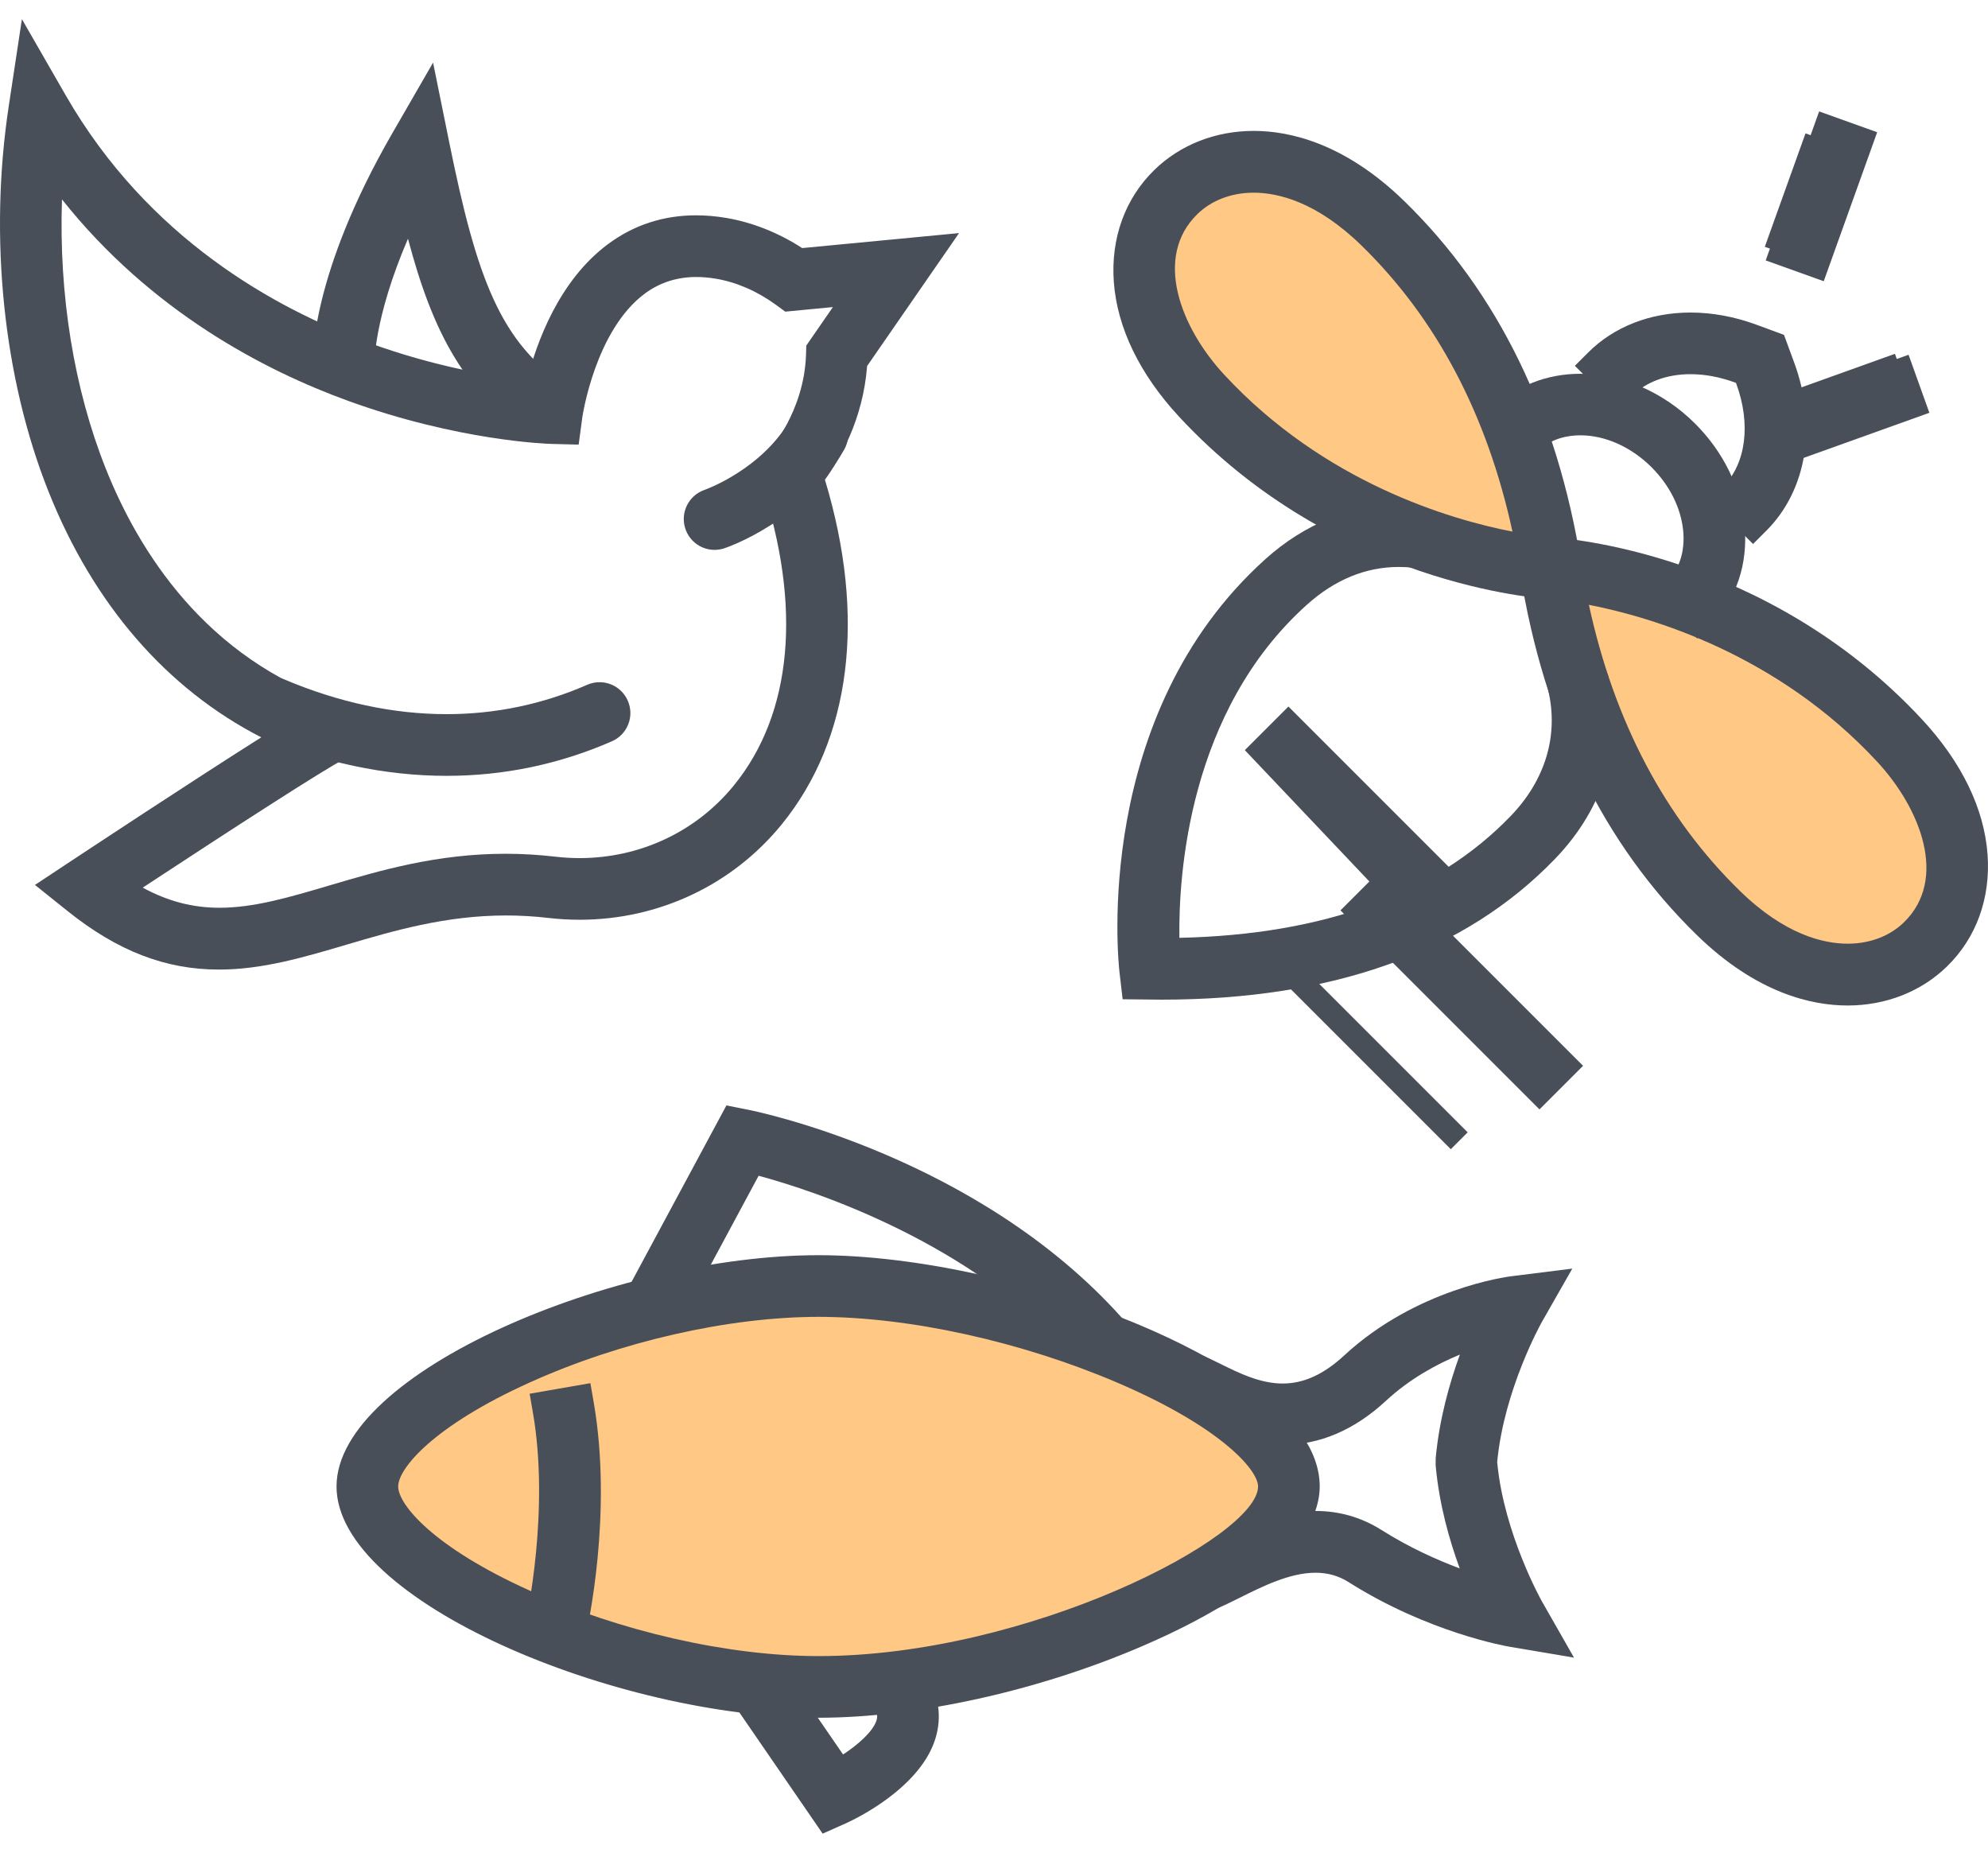
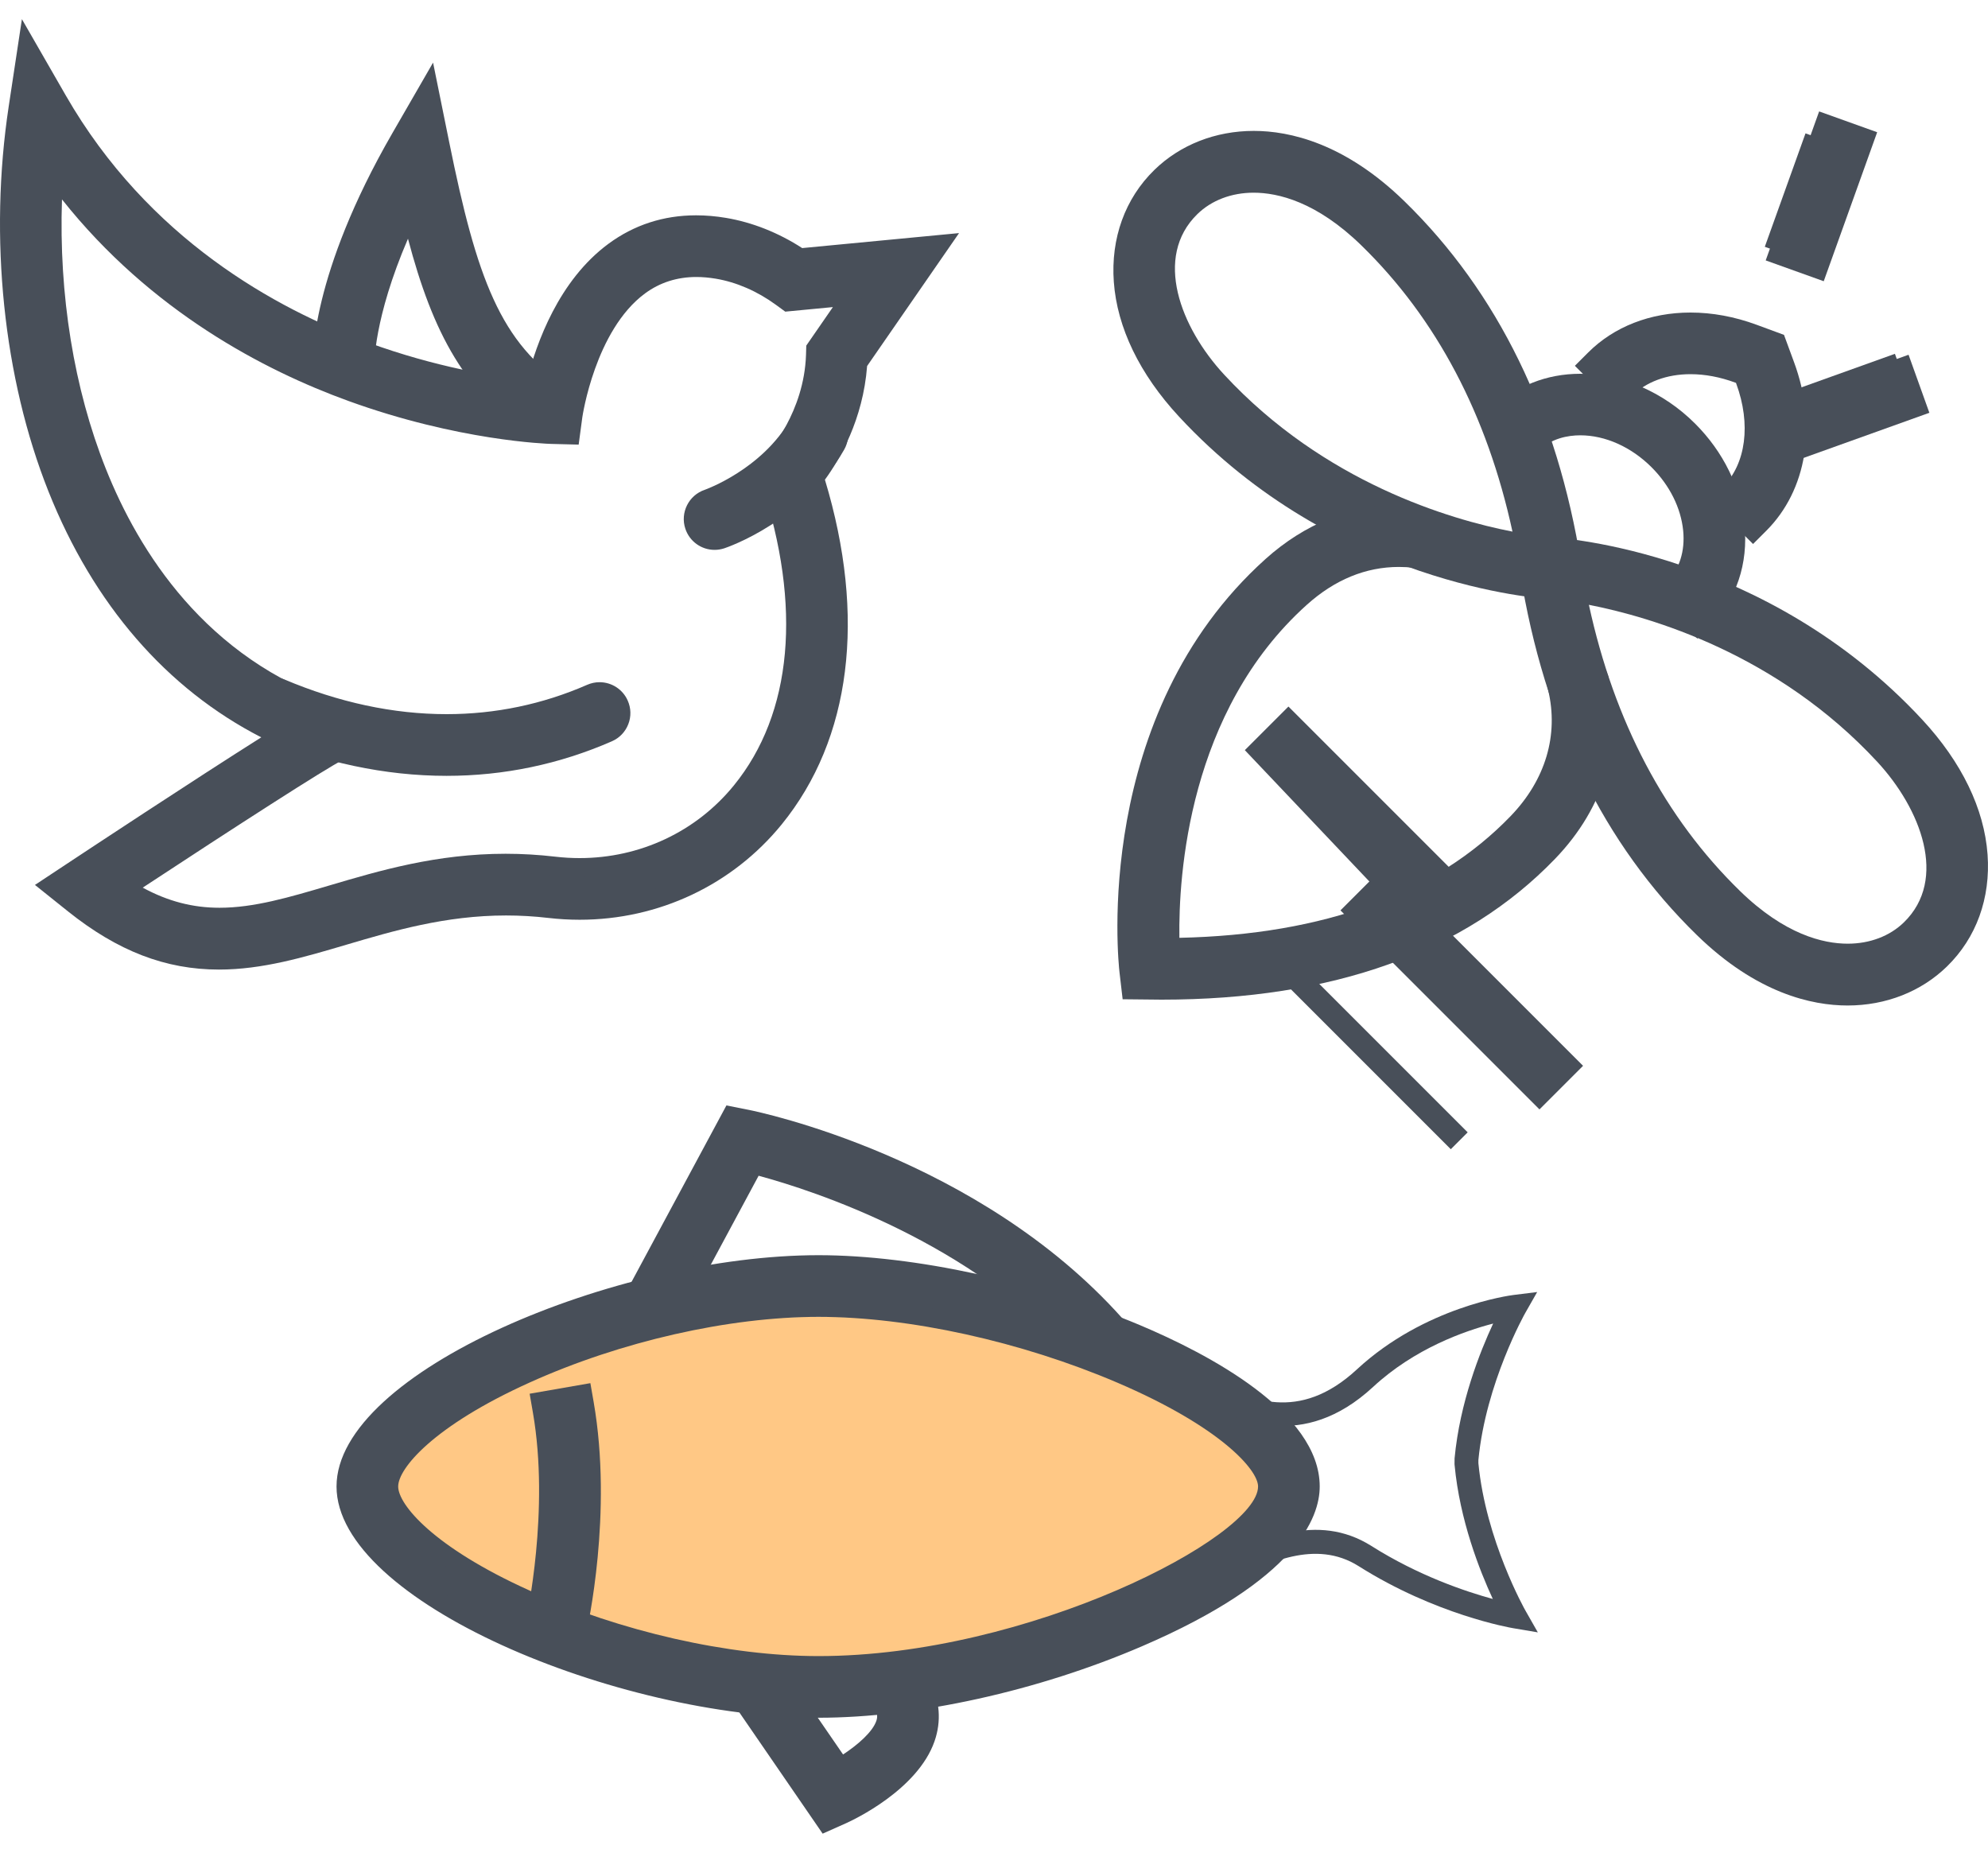
<svg xmlns="http://www.w3.org/2000/svg" width="100" height="93" viewBox="0 0 100 93" fill="none">
-   <path d="M57.154 15.265C57.154 15.265 58.101 9.098 61.64 8.742C65.178 8.387 72.315 13.708 74.82 18.216C77.327 22.723 78.594 28.483 78.594 28.483C78.594 28.483 84.965 31.218 87.787 32.147C90.609 33.075 97.365 38.672 97.855 40.729C98.344 42.787 98.015 47.872 96.205 48.415C94.394 48.959 91.513 49.235 90.444 48.767C89.374 48.301 82.901 44.414 81.899 41.214C80.897 38.014 77.914 30.127 77.914 30.127C77.914 30.127 71.383 27.93 69.392 26.922C67.401 25.916 60.082 20.279 58.398 18.644C56.713 17.008 57.154 15.265 57.154 15.265Z" fill="#FFC885" />
  <path d="M17.879 74.765C17.879 74.765 21.945 66.234 41.173 66.234C60.402 66.234 65.435 72.455 65.435 74.765C65.435 77.075 44.767 85.447 41.174 85.447C37.58 85.447 20.28 80.161 19.08 77.463L17.879 74.765Z" fill="#FFC885" />
  <path d="M41.172 86.398C31.033 86.398 16.928 80.536 16.928 74.766C16.928 68.995 31.033 63.133 41.172 63.133C45.994 63.133 52.192 64.483 57.346 66.653C60.722 68.076 66.384 71.019 66.384 74.766C66.384 76.332 65.222 79.46 57.435 82.807C52.204 85.056 46.125 86.398 41.172 86.398ZM41.172 66.235C36.654 66.235 31.222 67.469 26.643 69.537C21.79 71.727 20.029 73.864 20.029 74.766C20.029 75.672 21.79 77.814 26.642 80.001C31.218 82.065 36.65 83.297 41.172 83.297C51.718 83.297 63.283 77.308 63.283 74.766C63.283 73.919 61.364 71.753 56.213 69.548C51.365 67.474 45.742 66.235 41.172 66.235Z" fill="#484F59" />
  <path d="M41.174 85.448C30.724 85.448 17.879 79.557 17.879 74.766C17.879 69.974 30.724 64.084 41.174 64.084C50.974 64.084 65.436 69.711 65.436 74.766C65.436 75.839 64.62 78.686 57.062 81.934C51.943 84.135 46.004 85.448 41.174 85.448ZM41.174 65.285C36.527 65.285 30.95 66.55 26.253 68.67C21.896 70.637 19.08 73.03 19.08 74.766C19.08 76.508 21.896 78.903 26.253 80.868C30.946 82.984 36.524 84.247 41.174 84.247C51.351 84.247 64.235 78.368 64.235 74.766C64.235 73.054 61.233 70.663 56.589 68.675C51.628 66.552 45.865 65.285 41.174 65.285Z" fill="#484F59" />
  <path d="M26.262 82.369L26.468 81.443C26.48 81.389 27.665 75.975 26.804 71.037L26.642 70.101L29.697 69.569L29.86 70.505C30.837 76.114 29.548 81.884 29.492 82.127L29.282 83.052L26.262 82.369Z" fill="#484F59" />
  <path d="M28.565 81.915L27.395 81.65C27.407 81.595 28.638 76.033 27.74 70.874L28.922 70.668C29.863 76.07 28.618 81.68 28.565 81.915Z" fill="#484F59" />
-   <path d="M75.95 82.83C75.786 82.802 71.864 82.124 67.837 79.577C67.334 79.259 66.789 79.104 66.174 79.104C64.881 79.104 63.496 79.796 62.383 80.352C61.938 80.574 61.518 80.784 61.13 80.934L60.244 81.278L59.236 79.123L60.013 78.041C60.276 77.94 60.603 77.775 60.982 77.585C62.332 76.911 64.162 75.998 66.184 75.998C67.374 75.998 68.487 76.32 69.493 76.956C70.88 77.832 72.275 78.457 73.427 78.888C72.89 77.425 72.398 75.655 72.222 73.769L72.216 73.672L72.218 73.342C72.399 71.376 72.918 69.549 73.435 68.132C72.271 68.612 70.912 69.348 69.719 70.454C68.13 71.926 66.385 72.673 64.533 72.673C62.635 72.673 61.071 71.901 60.037 71.39C59.742 71.245 59.492 71.119 59.284 71.038L58.397 69.939L59.514 67.802L60.401 68.145C60.705 68.263 61.032 68.421 61.407 68.608C62.337 69.068 63.392 69.588 64.522 69.588C65.578 69.588 66.588 69.127 67.612 68.179C71.249 64.81 75.825 64.216 76.019 64.192L79.089 63.808L77.555 66.498C77.536 66.532 75.66 69.877 75.312 73.525L75.317 73.597C75.66 77.155 77.536 80.499 77.554 80.533L79.175 83.375L75.95 82.83Z" fill="#484F59" />
  <path d="M77.356 82.104L76.108 81.893C75.95 81.866 72.203 81.213 68.344 78.774C66.168 77.398 63.735 78.615 61.957 79.502C61.513 79.724 61.128 79.916 60.787 80.048L60.355 78.928C60.643 78.816 61.004 78.636 61.42 78.428C63.339 77.469 66.238 76.022 68.986 77.759C71.351 79.254 73.713 80.048 75.091 80.424C74.432 79.004 73.427 76.462 73.168 73.68L73.165 73.625L73.168 73.351C73.43 70.545 74.449 67.984 75.108 66.572C73.667 66.945 71.157 67.826 69.072 69.756C65.526 73.041 62.227 71.412 60.454 70.537C60.132 70.378 59.855 70.24 59.625 70.152L60.058 69.031C60.338 69.14 60.638 69.288 60.986 69.46C62.813 70.363 65.317 71.599 68.257 68.875C71.659 65.724 75.952 65.157 76.134 65.134L77.323 64.986L76.729 66.028C76.709 66.063 74.736 69.561 74.366 73.436V73.596C74.736 77.47 76.709 80.968 76.729 81.003L77.356 82.104Z" fill="#484F59" />
  <path d="M54.138 68.371C48.853 62.453 40.939 59.889 38.16 59.137L34.456 66.026L33.276 67.037L31.037 65.834L36.54 55.601L37.666 55.824C38.135 55.918 49.222 58.207 56.452 66.305L57.085 67.014L55.082 68.801L54.138 68.371Z" fill="#484F59" />
  <path d="M54.846 67.737C48.859 61.031 39.75 58.529 37.674 58.031L33.382 66.014L32.324 65.446L37.044 56.669L37.479 56.756C37.935 56.846 48.72 59.072 55.742 66.937L54.846 67.737Z" fill="#484F59" />
  <path d="M36.26 84.776L38.136 83.489L39.894 84.59L42.408 88.246C43.183 87.736 43.89 87.103 44.079 86.562C44.15 86.361 44.133 86.202 44.027 85.997L43.585 85.154L46.336 83.719L46.775 84.56C47.28 85.525 47.36 86.57 47.008 87.582C46.157 90.024 42.929 91.537 42.563 91.701L41.381 92.228L36.26 84.776Z" fill="#484F59" />
  <path d="M41.715 91.038L37.58 85.022L38.569 84.342L42.127 89.518C43.052 89.024 44.581 88.011 44.975 86.874C45.131 86.425 45.096 85.993 44.867 85.556L45.932 85C46.317 85.738 46.377 86.502 46.108 87.27C45.372 89.387 42.301 90.777 42.171 90.835L41.715 91.038Z" fill="#484F59" />
  <path d="M88.818 13.098L91.506 5.604L94.425 6.651L91.737 14.145L88.818 13.098Z" fill="#484F59" />
  <path d="M88.773 12.413L90.82 6.708L91.951 7.114L89.904 12.819L88.773 12.413Z" fill="#484F59" />
  <path d="M88.51 20.53L96.004 17.843L97.051 20.762L89.557 23.45L88.51 20.53Z" fill="#484F59" />
  <path d="M89.613 19.843L95.318 17.796L95.724 18.927L90.019 20.974L89.613 19.843Z" fill="#484F59" />
  <path d="M85.988 25.17L86.66 24.497C87.829 23.328 88.087 21.334 87.336 19.294L87.322 19.257L87.286 19.244C86.523 18.963 85.766 18.82 85.032 18.82C83.84 18.82 82.794 19.211 82.084 19.921L81.412 20.592L79.219 18.399L79.891 17.727C81.186 16.433 83.012 15.72 85.033 15.72C86.133 15.72 87.252 15.927 88.358 16.334L89.738 16.843L90.245 18.221C91.421 21.41 90.887 24.655 88.853 26.69L88.181 27.362L85.988 25.17Z" fill="#484F59" />
  <path d="M88.181 26.017L87.332 25.169C88.766 23.734 89.109 21.357 88.228 18.965L88.063 18.517L87.615 18.352C85.222 17.471 82.846 17.814 81.411 19.248L80.562 18.399C82.332 16.63 85.193 16.18 88.031 17.226L88.998 17.582L89.354 18.55C90.399 21.387 89.95 24.248 88.181 26.017Z" fill="#484F59" />
  <path d="M67.428 45.79L69.621 43.597L79.631 53.607L77.438 55.8L67.428 45.79Z" fill="#484F59" />
  <path d="M68.217 45.234L69.066 44.385L77.732 53.051L76.883 53.9L68.217 45.234Z" fill="#484F59" />
  <path d="M62.617 37.73L64.81 35.537L74.82 45.547L71.302 46.889L62.617 37.73Z" fill="#484F59" />
  <path d="M64.312 49.137L65.161 48.288L73.827 56.954L72.978 57.803L64.312 49.137Z" fill="#484F59" />
  <path d="M77.915 30.127C77.48 30.103 67.16 29.428 59.307 20.956C57.327 18.82 56.193 16.476 56.027 14.178C55.869 11.986 56.591 9.987 58.065 8.549C59.364 7.282 61.141 6.584 63.068 6.584C64.867 6.584 67.642 7.198 70.643 10.121C75.34 14.697 78.331 20.824 79.534 28.333L79.841 30.236L77.915 30.127ZM63.059 9.692C61.947 9.692 60.942 10.075 60.23 10.769C58.015 12.93 59.378 16.471 61.581 18.847C66.612 24.276 72.944 26.129 76.08 26.739C74.803 20.853 72.25 16.015 68.479 12.343C66.231 10.152 64.291 9.692 63.059 9.692Z" fill="#484F59" />
  <path d="M78.712 29.22L77.967 29.178C77.547 29.154 67.597 28.503 60.001 20.31C58.17 18.334 57.122 16.189 56.972 14.109C56.834 12.2 57.458 10.468 58.727 9.23C61.047 6.967 65.556 6.494 69.978 10.802C74.526 15.232 77.424 21.181 78.594 28.484L78.712 29.22ZM63.057 8.742C61.63 8.742 60.412 9.263 59.565 10.089C56.895 12.693 58.376 16.79 60.882 19.493C66.973 26.064 74.833 27.578 77.277 27.899C76.073 21.21 73.338 15.751 69.141 11.661C66.995 9.572 64.859 8.742 63.057 8.742Z" fill="#484F59" />
  <path d="M56.471 50.26L56.313 48.906C56.253 48.38 54.923 35.962 63.664 28.111C65.631 26.346 67.943 25.413 70.355 25.413C70.724 25.413 71.1 25.435 71.471 25.479L71.361 26.422L72.054 28.668L71.112 28.558C70.863 28.53 70.614 28.516 70.367 28.516C68.7 28.516 67.142 29.156 65.736 30.419C59.766 35.782 59.28 44.068 59.325 47.17C66.626 47.012 72.223 44.953 75.99 41.045C77.743 39.226 78.412 36.976 77.875 34.71L77.656 33.786L80.544 33.102L80.892 33.996C81.682 37.323 80.734 40.591 78.223 43.196C73.693 47.897 67.033 50.28 58.427 50.28L56.471 50.26Z" fill="#484F59" />
  <path d="M58.428 49.33C58.235 49.33 58.042 49.329 57.847 49.326L57.32 49.319L57.259 48.796C57.2 48.291 55.91 36.354 64.3 28.818C66.375 26.954 68.817 26.126 71.361 26.422L71.223 27.615C69.028 27.36 66.914 28.085 65.103 29.711C58.145 35.961 58.268 45.76 58.41 48.129H58.428C66.429 48.129 72.565 45.969 76.676 41.704C78.66 39.644 79.416 37.082 78.801 34.491L79.97 34.214C80.681 37.217 79.819 40.173 77.54 42.536C73.195 47.045 66.767 49.33 58.428 49.33Z" fill="#484F59" />
  <path d="M92.936 50.574C91.137 50.574 88.361 49.96 85.361 47.037C80.663 42.46 77.672 36.333 76.47 28.824L76.166 26.923L78.087 27.03C78.524 27.055 88.843 27.729 96.697 36.202C98.677 38.338 99.812 40.681 99.978 42.98C100.136 45.173 99.412 47.172 97.939 48.608C96.64 49.876 94.864 50.574 92.936 50.574ZM79.924 30.421C81.202 36.305 83.756 41.143 87.525 44.815C89.773 47.005 91.713 47.465 92.945 47.465C94.057 47.465 95.062 47.083 95.773 46.389C97.988 44.228 96.626 40.686 94.423 38.31C89.4 32.891 83.064 31.034 79.924 30.421Z" fill="#484F59" />
  <path d="M92.936 49.624C90.848 49.624 88.423 48.694 86.023 46.356C81.476 41.926 78.577 35.977 77.408 28.674L77.289 27.937L78.034 27.98C78.454 28.004 88.405 28.655 96 36.849C97.831 38.824 98.879 40.968 99.029 43.049C99.166 44.957 98.544 46.69 97.275 47.928C96.214 48.963 94.695 49.624 92.936 49.624ZM78.725 29.26C79.929 35.948 82.664 41.407 86.861 45.496C90.707 49.243 94.521 48.938 96.436 47.069C99.107 44.464 97.625 40.368 95.119 37.664C89.039 31.105 81.172 29.584 78.725 29.26Z" fill="#484F59" />
  <path d="M83.184 29.924L83.857 29.252C84.479 28.631 84.767 27.721 84.667 26.691C84.553 25.547 83.989 24.415 83.078 23.503C82.055 22.481 80.749 21.895 79.492 21.895C78.883 21.895 78.014 22.038 77.328 22.723L76.656 23.395L74.463 21.203L75.135 20.531C76.251 19.414 77.797 18.8 79.489 18.8C81.568 18.8 83.675 19.715 85.27 21.31C86.689 22.728 87.57 24.531 87.752 26.388C87.946 28.36 87.341 30.156 86.05 31.446L85.378 32.117L83.184 29.924Z" fill="#484F59" />
  <path d="M85.377 30.774L84.529 29.925C85.356 29.097 85.74 27.916 85.61 26.598C85.476 25.236 84.816 23.899 83.749 22.831C81.578 20.661 78.396 20.311 76.655 22.051L75.807 21.203C78.015 18.994 81.959 19.343 84.597 21.982C85.86 23.245 86.645 24.843 86.806 26.481C86.971 28.163 86.464 29.688 85.377 30.774Z" fill="#484F59" />
  <path d="M26.929 22.088C23.398 19.858 21.768 16.725 20.522 12.007C18.787 16.038 18.831 18.326 18.832 18.353L18.858 19.285L17.928 19.338L15.78 19.443L15.733 18.494C15.71 18.036 15.634 13.81 19.736 6.699L21.784 3.149L22.599 7.166C23.969 13.923 25.158 17.303 28.584 19.466L29.387 19.972L27.549 22.005L26.929 22.088Z" fill="#484F59" />
  <path d="M27.436 21.284C23.678 18.912 22.186 15.405 20.824 9.178C17.76 15.005 17.88 18.353 17.881 18.389L16.682 18.447C16.674 18.276 16.525 14.166 20.56 7.173L21.352 5.798L21.668 7.354C23.093 14.386 24.357 17.92 28.077 20.268L27.436 21.284Z" fill="#484F59" />
  <path d="M11.013 48.767C8.33 48.767 5.917 47.837 3.42 45.84L1.758 44.51L3.533 43.336C4.243 42.866 9.7 39.26 13.142 37.086C8.384 34.646 4.704 30.406 2.44 24.722C0.169 19.018 -0.562 11.958 0.438 5.352L1.102 0.963L3.315 4.811C7.453 12.001 13.874 15.535 18.533 17.234C21.912 18.466 24.871 18.941 26.511 19.122C26.983 17.248 28.107 14.107 30.602 12.265C31.893 11.312 33.377 10.83 35.013 10.83C35.502 10.83 36.006 10.873 36.519 10.959C37.841 11.181 39.158 11.704 40.352 12.478L48.242 11.724L43.617 18.411C43.412 21.103 42.239 23.107 41.495 24.128C43.581 31.028 42.815 37.17 39.322 41.464C36.84 44.512 33.135 46.261 29.157 46.261C28.634 46.261 28.101 46.23 27.577 46.169C26.873 46.087 26.158 46.046 25.454 46.046C22.403 46.046 19.773 46.823 17.454 47.508C15.264 48.156 13.195 48.767 11.013 48.767ZM7.179 44.646C8.443 45.333 9.695 45.658 11.04 45.658C12.774 45.658 14.534 45.138 16.573 44.535C19.098 43.788 21.96 42.942 25.432 42.942C26.263 42.942 27.105 42.992 27.936 43.089C28.339 43.136 28.75 43.16 29.153 43.16C32.196 43.16 35.026 41.828 36.915 39.505C39.861 35.89 40.35 30.486 38.294 24.293L37.998 23.408L38.644 22.733C38.654 22.724 40.45 20.743 40.544 17.84L40.557 17.383L41.896 15.446L39.5 15.675L39.025 15.328C38.088 14.645 37.044 14.192 36.004 14.017C35.668 13.961 35.339 13.932 35.028 13.932C34.058 13.932 33.192 14.21 32.447 14.758C29.934 16.61 29.299 20.944 29.292 20.987L29.108 22.363L27.716 22.327C27.526 22.322 23.05 22.174 17.514 20.163C13.299 18.633 7.59 15.662 3.118 10.029C2.954 14.814 3.716 19.544 5.322 23.575C6.974 27.724 10.349 33.139 17.045 35.371L20.73 36.599L17.212 38.246C16.485 38.586 11.719 41.661 7.179 44.646Z" fill="#484F59" />
  <path d="M11.012 47.817C8.816 47.817 6.562 47.137 4.013 45.097L3.37 44.583L4.057 44.128C4.433 43.878 12.034 38.851 15.143 36.96C9.823 34.796 5.751 30.469 3.323 24.371C1.112 18.817 0.402 11.938 1.377 5.493L1.633 3.794L2.491 5.284C6.771 12.724 13.4 16.375 18.209 18.127C22.391 19.651 25.963 20.047 27.256 20.145C27.531 18.735 28.49 15.004 31.166 13.03C32.636 11.944 34.384 11.562 36.36 11.896C37.658 12.114 38.948 12.651 40.104 13.456L46.297 12.863L42.685 18.087C42.534 21.09 41.038 23.208 40.441 23.94C42.61 30.722 41.955 36.722 38.584 40.863C35.962 44.084 31.888 45.715 27.686 45.225C23.483 44.735 20.137 45.724 17.183 46.597C15.05 47.228 13.056 47.817 11.012 47.817ZM5.426 44.662C9.539 47.605 12.787 46.645 16.843 45.445C19.907 44.54 23.378 43.513 27.826 44.032C31.616 44.473 35.291 43.006 37.653 40.105C40.809 36.228 41.356 30.506 39.196 23.994L39.082 23.651L39.331 23.39C39.35 23.369 41.386 21.178 41.492 17.869L41.498 17.692L43.84 14.305L39.769 14.694L39.585 14.56C38.531 13.791 37.346 13.279 36.161 13.079C34.519 12.803 33.08 13.11 31.884 13.993C29.021 16.102 28.358 20.809 28.352 20.856L28.279 21.391L27.741 21.377C27.56 21.372 23.253 21.237 17.837 19.269C13.153 17.568 6.809 14.136 2.351 7.346C1.753 13.086 2.493 19.043 4.439 23.926C6.165 28.262 9.702 33.924 16.744 36.272L18.172 36.747L16.809 37.384C15.8 37.857 8.813 42.427 5.426 44.662Z" fill="#484F59" />
  <path d="M22.465 39.023C19.374 39.023 16.22 38.352 13.089 37.028C12.707 36.865 12.412 36.566 12.257 36.182C12.101 35.798 12.105 35.376 12.266 34.995C12.508 34.42 13.069 34.049 13.694 34.049C13.903 34.049 14.106 34.091 14.299 34.172C17.04 35.332 19.788 35.92 22.465 35.92C24.92 35.92 27.299 35.423 29.536 34.444C29.735 34.357 29.944 34.313 30.158 34.313C30.775 34.313 31.333 34.679 31.578 35.243C31.744 35.62 31.754 36.041 31.604 36.426C31.453 36.813 31.161 37.118 30.781 37.284C28.144 38.438 25.346 39.023 22.465 39.023Z" fill="#484F59" />
  <path d="M22.466 38.073C19.516 38.073 16.486 37.433 13.46 36.153C13.155 36.023 13.013 35.672 13.141 35.366C13.27 35.06 13.623 34.917 13.929 35.047C19.451 37.383 24.98 37.477 29.917 35.315C30.221 35.182 30.576 35.32 30.709 35.623C30.842 35.928 30.703 36.282 30.399 36.415C27.872 37.52 25.204 38.073 22.466 38.073Z" fill="#484F59" />
  <path d="M35.945 27.657C35.277 27.657 34.685 27.23 34.474 26.594C34.204 25.786 34.644 24.906 35.453 24.635C35.476 24.627 38.326 23.616 39.766 21.085C40.042 20.602 40.558 20.302 41.114 20.302C41.383 20.302 41.649 20.372 41.883 20.506C42.242 20.71 42.5 21.044 42.61 21.443C42.718 21.843 42.666 22.261 42.461 22.62C40.409 26.223 36.598 27.524 36.435 27.578C36.276 27.63 36.11 27.657 35.945 27.657Z" fill="#484F59" />
  <path d="M35.945 26.706C35.693 26.706 35.459 26.547 35.375 26.295C35.27 25.981 35.44 25.641 35.755 25.537C35.787 25.525 38.951 24.434 40.591 21.555C40.756 21.268 41.123 21.166 41.41 21.331C41.698 21.495 41.799 21.862 41.635 22.15C39.762 25.439 36.281 26.627 36.134 26.676C36.071 26.697 36.007 26.706 35.945 26.706Z" fill="#484F59" />
</svg>